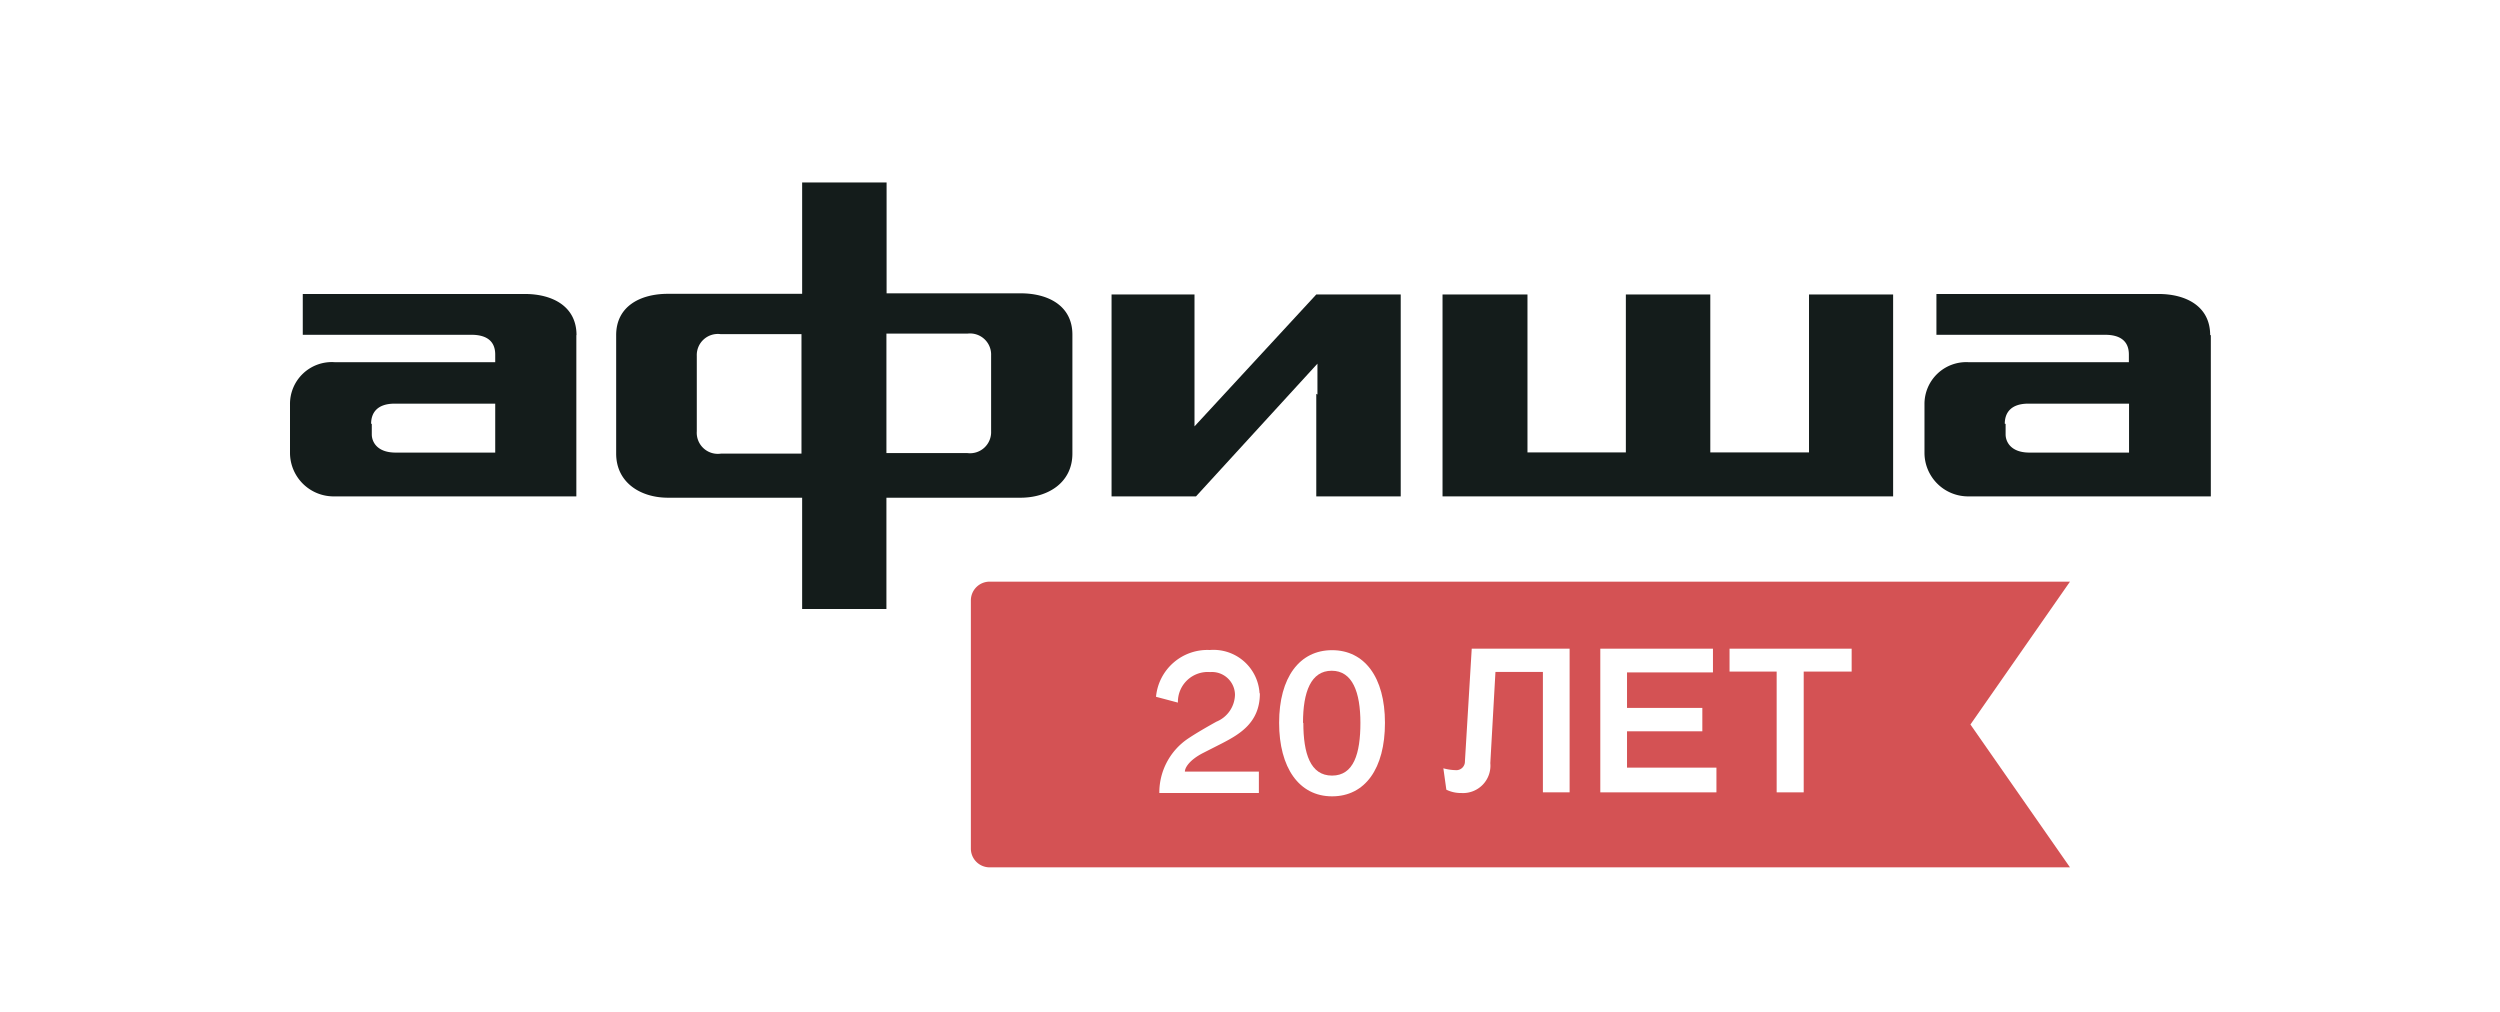
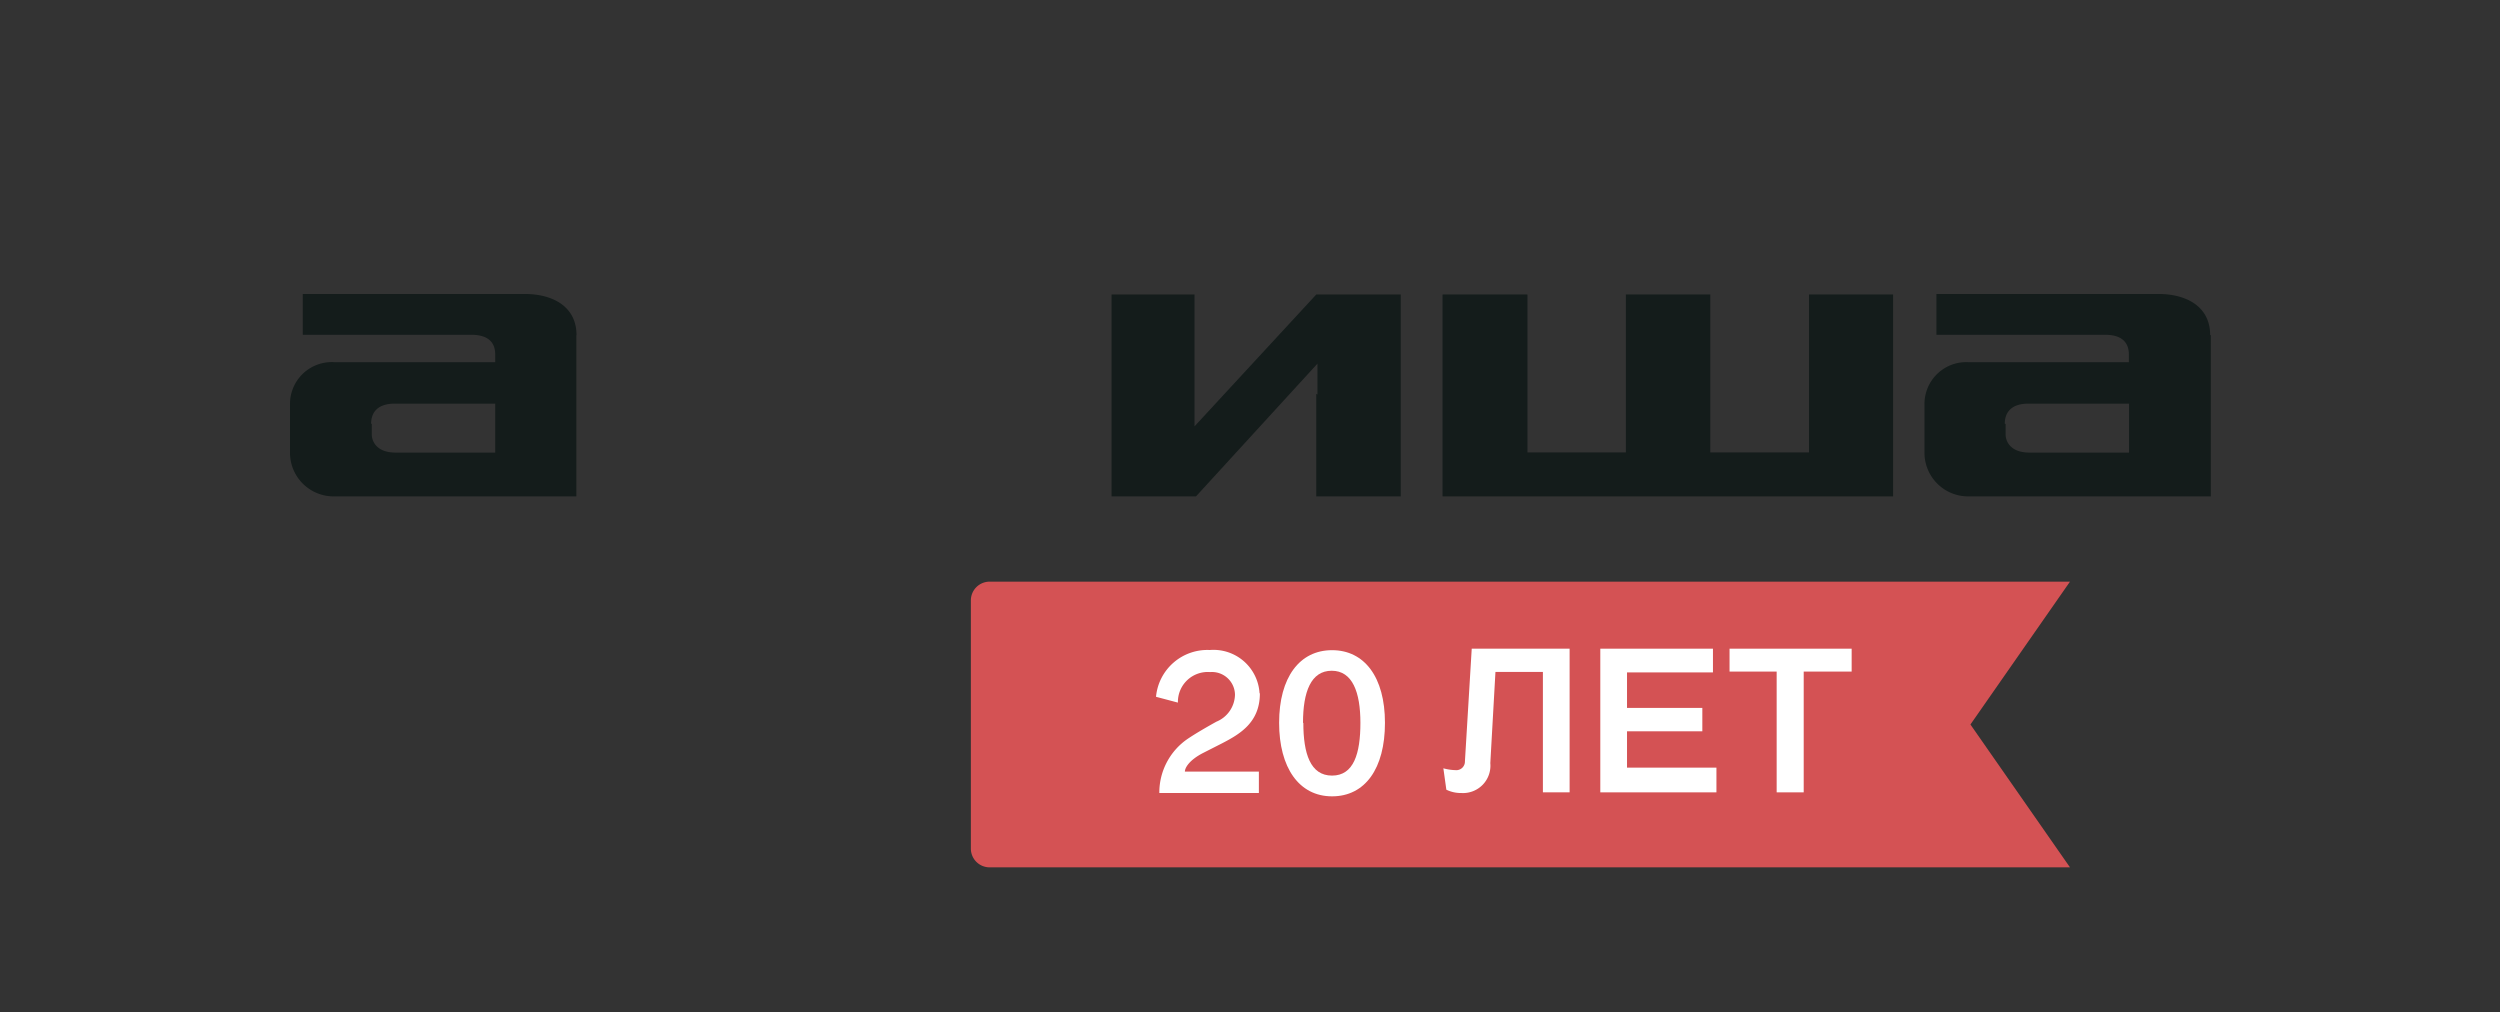
<svg xmlns="http://www.w3.org/2000/svg" viewBox="0 0 150.69 61.02">
  <rect x="0" y="0" width="150.69" height="61.02" fill="#333333" stroke="none" />
  <defs>
    <style>.cls-1{fill:none;}.cls-2{clip-path:url(#clip-path);}.cls-3{fill:#fff;}.cls-4{fill:#d45254;}.cls-5{fill:#141c1b;}</style>
    <clipPath id="clip-path" transform="translate(0 0)">
      <rect class="cls-1" width="150.69" height="61.02" />
    </clipPath>
  </defs>
  <title>Ресурс 9</title>
  <g id="Слой_2" data-name="Слой 2">
    <g id="Слой_1-2" data-name="Слой 1">
      <g class="cls-2">
-         <polygon class="cls-3" points="150.69 61.02 0 61.02 0 0 150.69 0 150.69 61.02 150.69 61.02" />
-       </g>
+         </g>
      <path class="cls-4" d="M58.52,51.15a1.13,1.13,0,0,0,1.13,1.13h65.12l-6-8.61,6-8.61H59.65a1.13,1.13,0,0,0-1.13,1.13v15Z" transform="translate(0 0)" />
      <path class="cls-5" d="M34.75,20.2c0-1.75-1.47-2.48-3.11-2.48H18.25v2.46H28.42c.79,0,1.43.29,1.43,1.19v.46H20.16a2.52,2.52,0,0,0-2.68,2.54V27.3a2.63,2.63,0,0,0,2.68,2.62H34.74V20.2ZM22.37,25.54c0-.65.36-1.21,1.42-1.21h6.06v2.95h-6c-1.19,0-1.44-.72-1.44-1.09v-.64Z" transform="translate(0 0)" />
      <path class="cls-5" d="M79.34,23.74v6.18h5.09V17.75H79.34L72,25.7s0-.64,0-1.42V17.75H67V29.92h5.09l7.32-8s0,1.23,0,1.86" transform="translate(0 0)" />
      <polygon class="cls-5" points="114.11 17.75 109.04 17.75 109.04 27.27 103.09 27.27 103.09 17.75 98 17.75 98 27.27 92.07 27.27 92.07 17.75 86.95 17.75 86.95 29.92 114.11 29.92 114.11 17.75 114.11 17.75" />
-       <path class="cls-5" d="M59.74,26a1.27,1.27,0,0,1-1.43,1.31H53.43v-7.2h4.88a1.27,1.27,0,0,1,1.43,1.31V26ZM48.35,27.34H43.47A1.27,1.27,0,0,1,42,26V21.45a1.27,1.27,0,0,1,1.43-1.31h4.88v7.2Zm13.17-9.66H53.44V11H48.35v6.71H40.26c-1.65,0-3.12.74-3.12,2.49v7.14c0,1.75,1.47,2.66,3.12,2.66h8.09v6.71h5.08V30h8.09c1.65,0,3.12-.91,3.12-2.66V20.17c0-1.75-1.47-2.49-3.12-2.49" transform="translate(0 0)" />
      <path class="cls-5" d="M133.22,20.2c0-1.75-1.47-2.48-3.11-2.48H116.72v2.46h10.17c.79,0,1.43.29,1.43,1.19v.46h-9.69A2.52,2.52,0,0,0,116,24.36V27.3a2.63,2.63,0,0,0,2.68,2.62h14.58V20.2Zm-12.38,5.34c0-.65.36-1.21,1.42-1.21h6.07v2.95h-6c-1.19,0-1.44-.72-1.44-1.09v-.64Z" transform="translate(0 0)" />
      <path class="cls-3" d="M75.94,41.8c0,1.75-1.21,2.45-2.27,3l-1.16.59c-.83.43-1.09.89-1.09,1.12h4.46v1.29h-6a3.92,3.92,0,0,1,1.76-3.3c.48-.32,1.14-.7,1.68-1a1.8,1.8,0,0,0,1.12-1.63,1.39,1.39,0,0,0-1.5-1.36A1.8,1.8,0,0,0,71,42.35L69.68,42a3.11,3.11,0,0,1,3.24-2.82,2.78,2.78,0,0,1,3,2.6Z" transform="translate(0 0)" />
      <path class="cls-3" d="M78.56,43.57c0,1.85.42,3.18,1.73,3.18S82,45.42,82,43.57s-.48-3.14-1.73-3.14-1.73,1.27-1.73,3.14Zm-1.46,0c0-2.75,1.24-4.38,3.19-4.38s3.19,1.62,3.19,4.38S82.28,48,80.29,48s-3.19-1.73-3.19-4.43Z" transform="translate(0 0)" />
      <path class="cls-3" d="M88.71,39.1h5.9v8.66H93V40.5H90.14L89.83,46a1.65,1.65,0,0,1-1.74,1.8,2,2,0,0,1-.91-.2L87,46.31a3,3,0,0,0,.72.11.52.52,0,0,0,.58-.53l.41-6.79Z" transform="translate(0 0)" />
      <polygon class="cls-3" points="96.46 39.1 103.25 39.1 103.25 40.53 98.07 40.53 98.07 42.67 102.61 42.67 102.61 44.08 98.07 44.08 98.07 46.27 103.46 46.27 103.46 47.76 96.46 47.76 96.46 39.1 96.46 39.1" />
      <polygon class="cls-3" points="104.25 40.48 104.25 39.1 111.61 39.1 111.61 40.48 108.72 40.48 108.72 47.76 107.09 47.76 107.09 40.48 104.25 40.48 104.25 40.48" />
    </g>
  </g>
</svg>